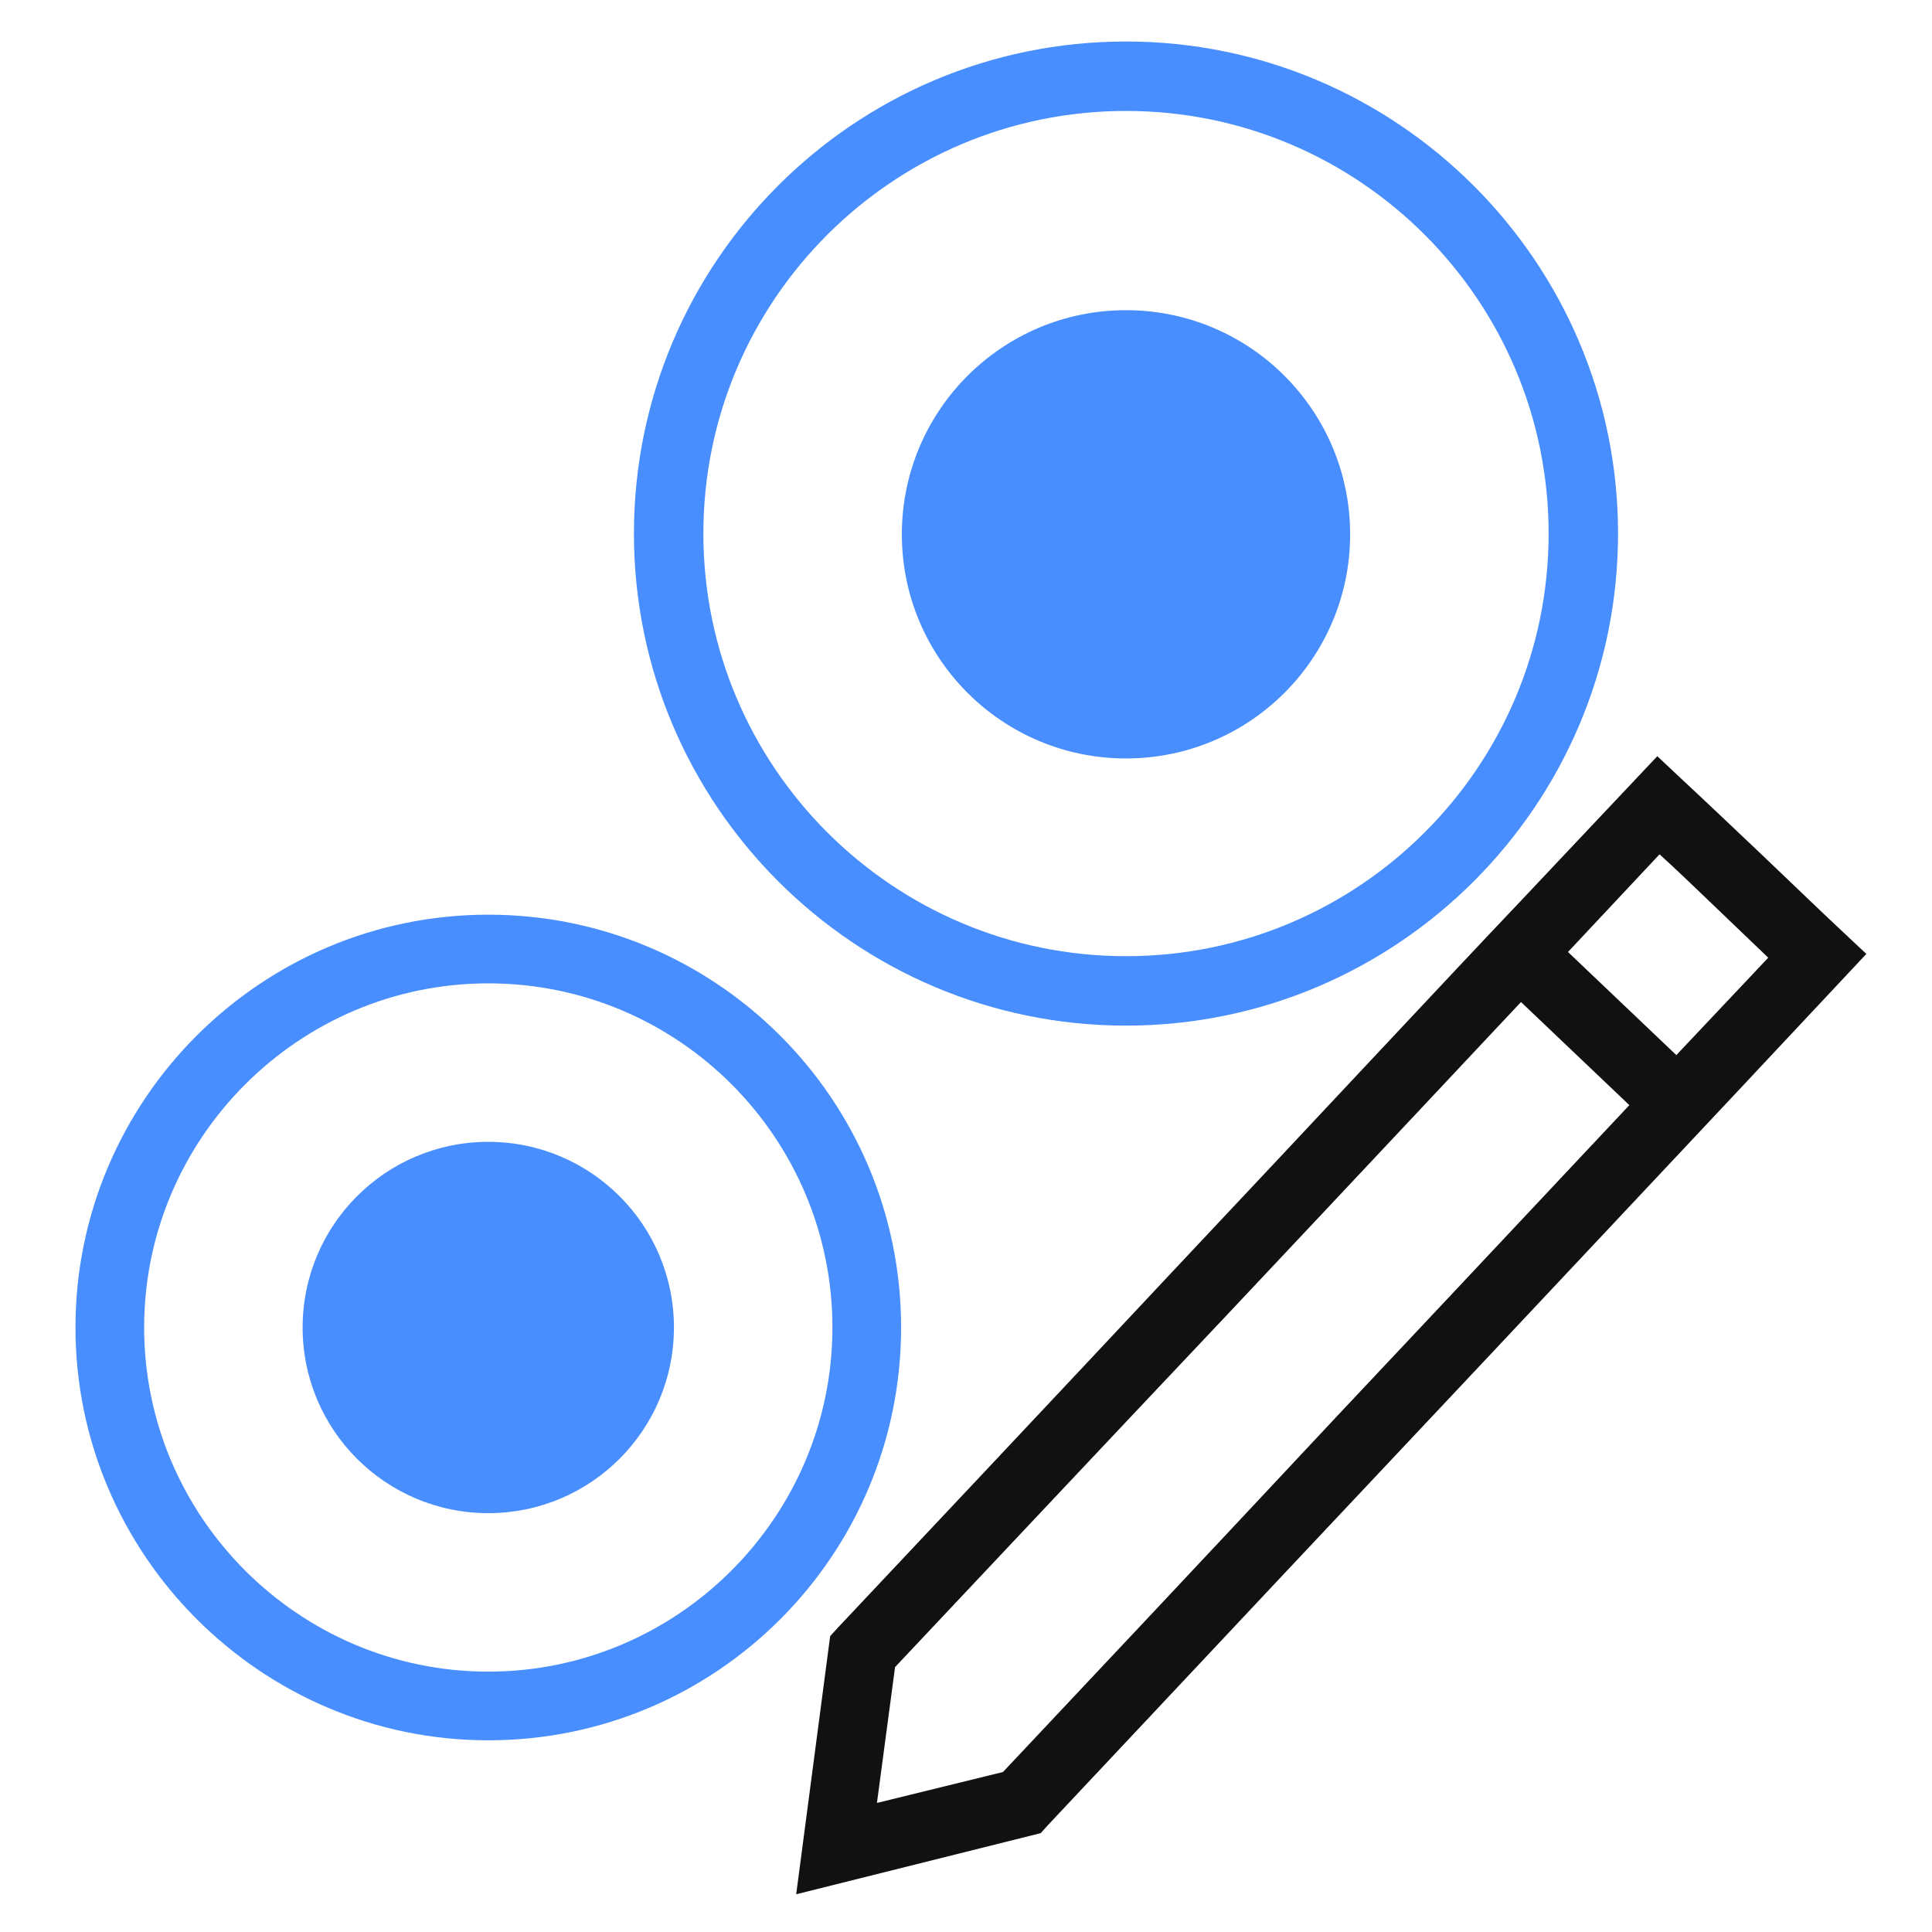
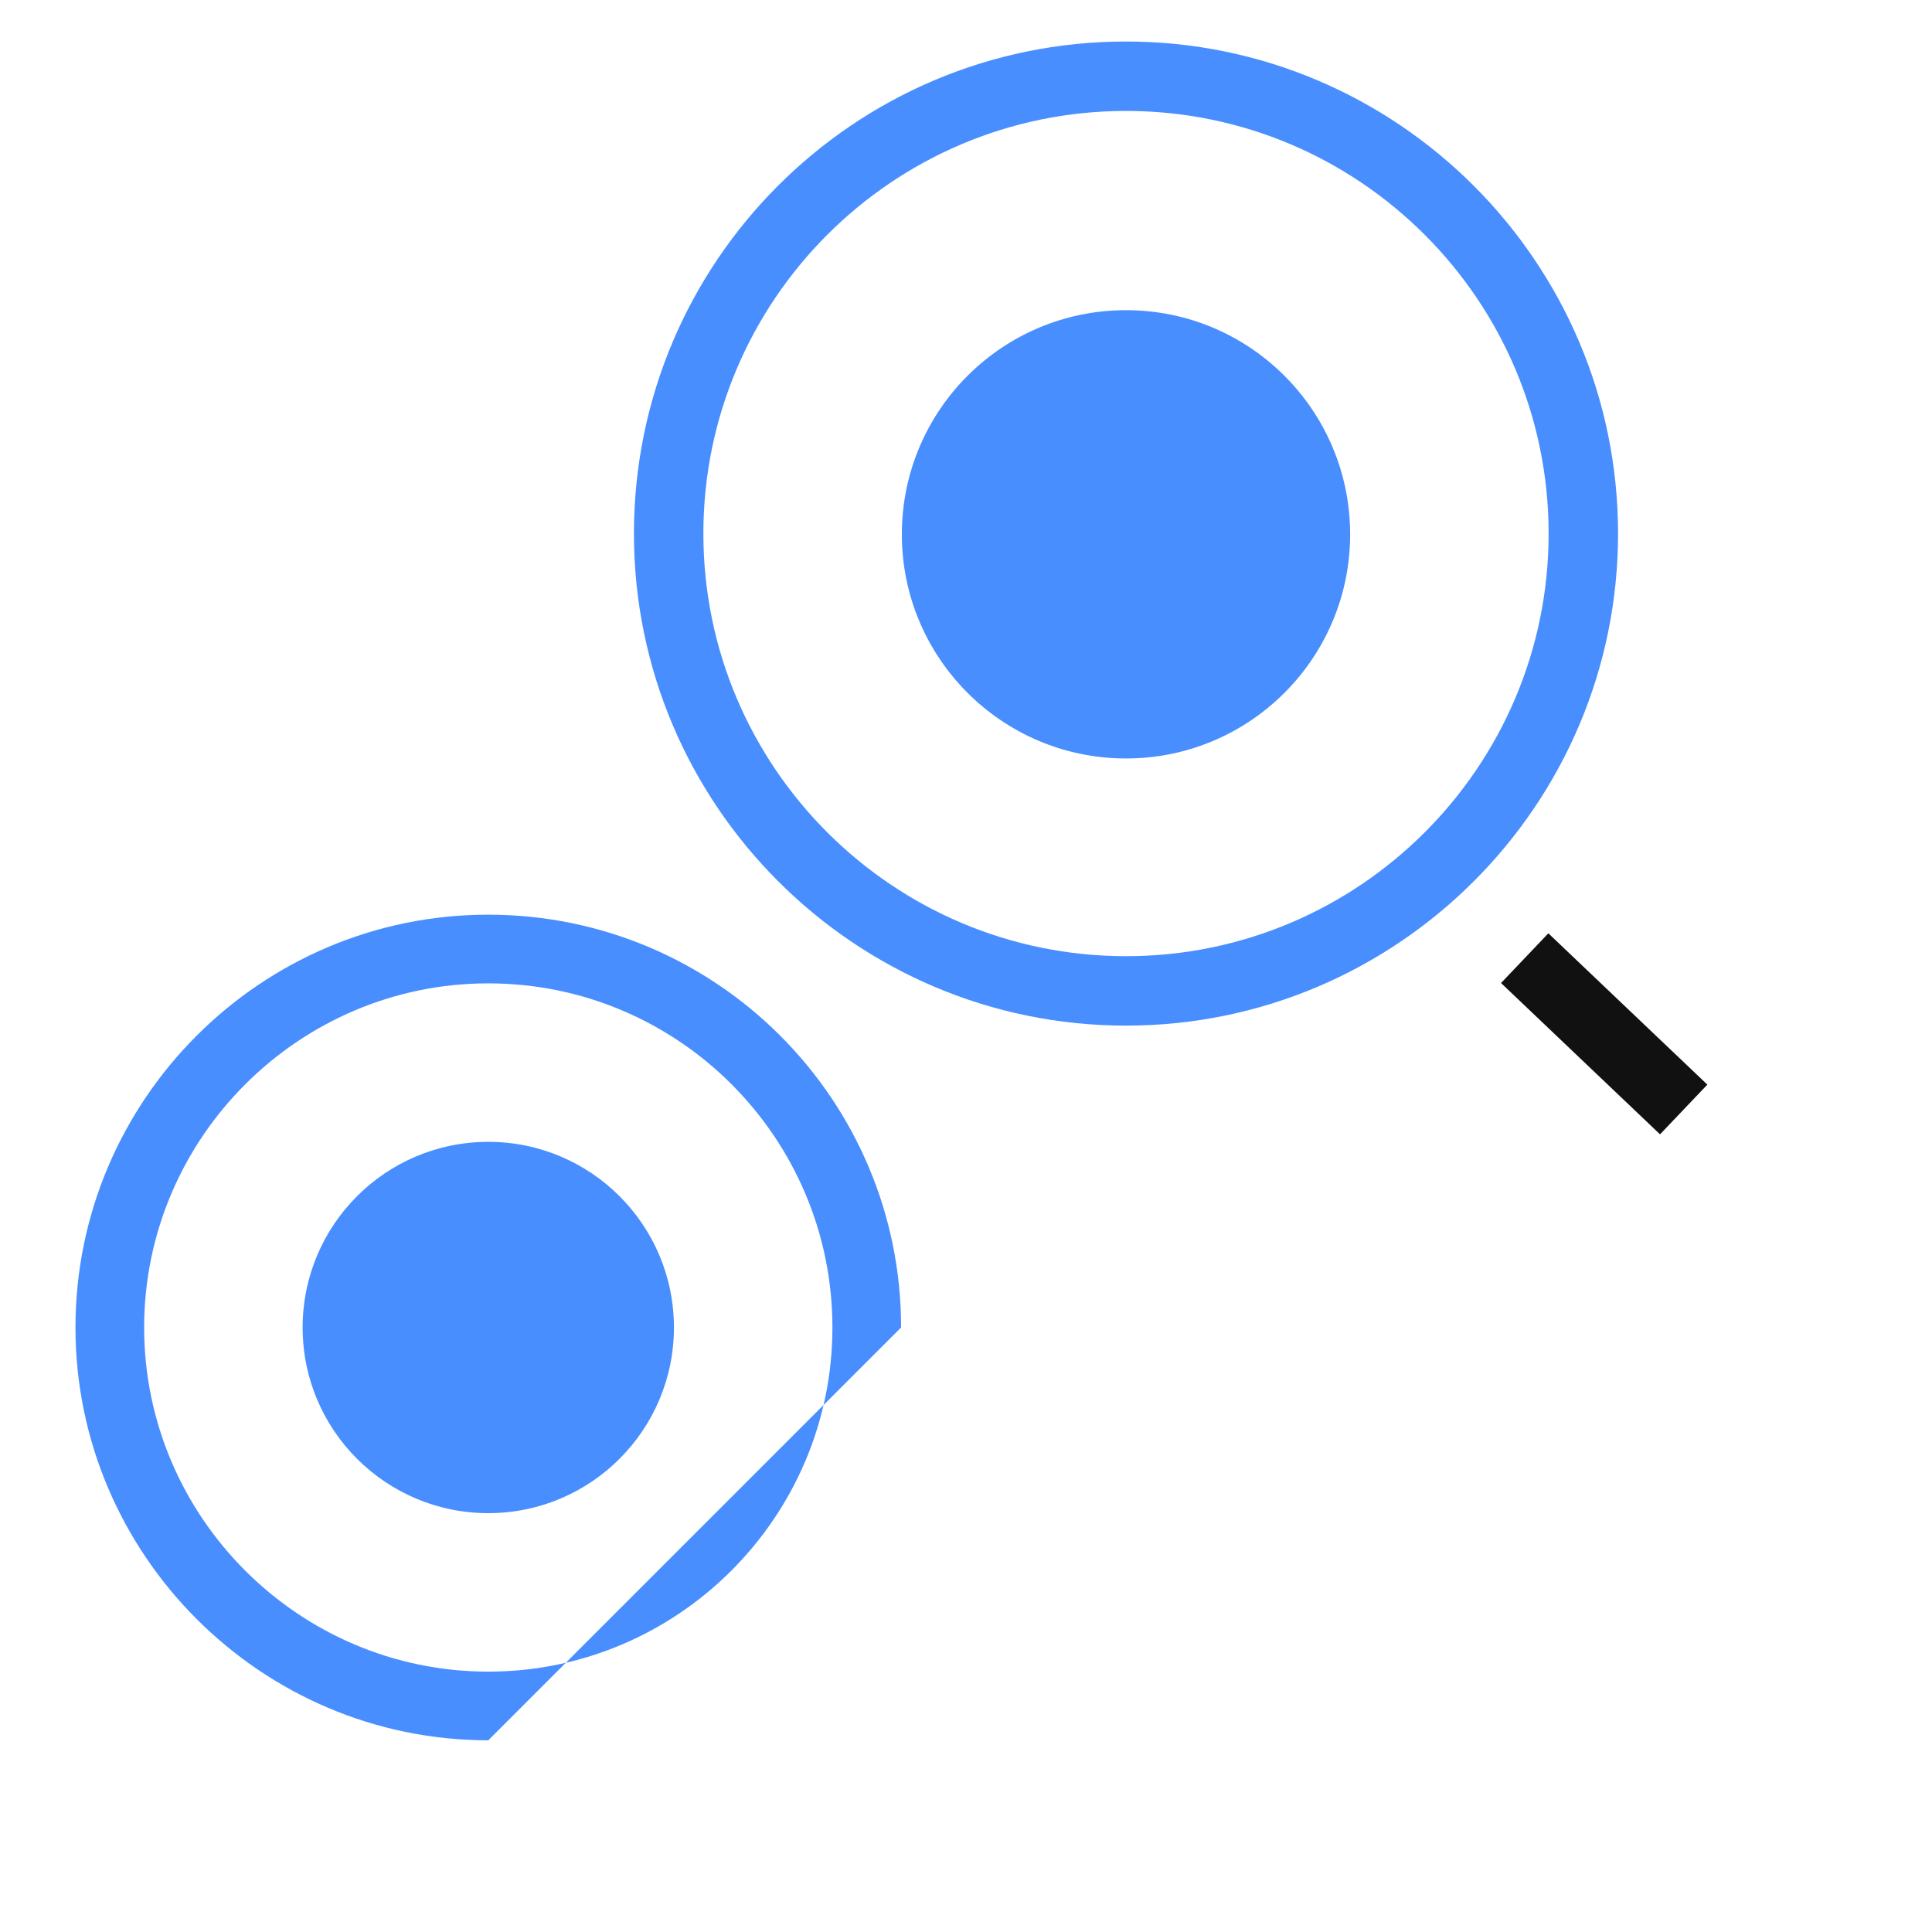
<svg xmlns="http://www.w3.org/2000/svg" version="1.1" id="图层_1" x="0px" y="0px" viewBox="0 0 256 256" style="enable-background:new 0 0 256 256;" xml:space="preserve">
  <style type="text/css">
	.st0{fill:#488EFF;}
	.st1{fill:#111111;}
</style>
  <g>
    <circle class="st0" cx="149.2" cy="70.8" r="29.7" />
  </g>
  <g>
    <path class="st0" d="M149.2,135.9c-35.9,0-65.2-29.2-65.2-65.2s29.2-65.2,65.2-65.2c35.9,0,65.2,29.2,65.2,65.2   S185.1,135.9,149.2,135.9z M149.2,14.7c-30.9,0-56,25.1-56,56s25.1,56,56,56s56-25.1,56-56S180.1,14.7,149.2,14.7z" />
  </g>
  <g>
    <circle class="st0" cx="64.7" cy="175.9" r="24.6" />
  </g>
  <g>
-     <path class="st0" d="M64.7,230.6C34.6,230.6,10,206,10,175.9s24.5-54.7,54.7-54.7s54.7,24.5,54.7,54.7S94.9,230.6,64.7,230.6z    M64.7,130.3c-25.1,0-45.6,20.5-45.6,45.6s20.5,45.6,45.6,45.6s45.6-20.5,45.6-45.6S89.9,130.3,64.7,130.3z" />
+     <path class="st0" d="M64.7,230.6C34.6,230.6,10,206,10,175.9s24.5-54.7,54.7-54.7s54.7,24.5,54.7,54.7z    M64.7,130.3c-25.1,0-45.6,20.5-45.6,45.6s20.5,45.6,45.6,45.6s45.6-20.5,45.6-45.6S89.9,130.3,64.7,130.3z" />
  </g>
  <g>
    <g>
-       <path class="st1" d="M105.5,251l4.5-34.2l1-1.1c9.6-10.2,27.4-29.1,45.2-48.1c17.8-18.9,35.5-37.9,45.1-48l18.3-19.4l3.3,3.1    c2.8,2.6,6.7,6.3,10.6,10c3.9,3.7,7.7,7.4,10.5,10l3.3,3.1l-17.9,19.1c-9.6,10.2-27.4,29.2-45.3,48.2c-17.9,19-35.7,38-45.3,48.2    l-0.9,1L105.5,251z M118.6,220.9l-2.4,18l16.7-4.1c9.8-10.4,27.1-28.8,44.4-47.3c17.9-19,35.7-38,45.3-48.2l11.7-12.4    c-2.2-2.1-4.7-4.5-7.2-6.9c-2.5-2.4-5-4.8-7.2-6.8l-12,12.8c-9.5,10.1-27.3,29.1-45.1,48C145.6,192.2,128.4,210.5,118.6,220.9z" />
-     </g>
+       </g>
    <g>
      <rect x="208.1" y="122.4" transform="matrix(0.689 -0.724 0.724 0.689 -33.104 196.587)" class="st1" width="9.1" height="29.1" />
    </g>
  </g>
</svg>